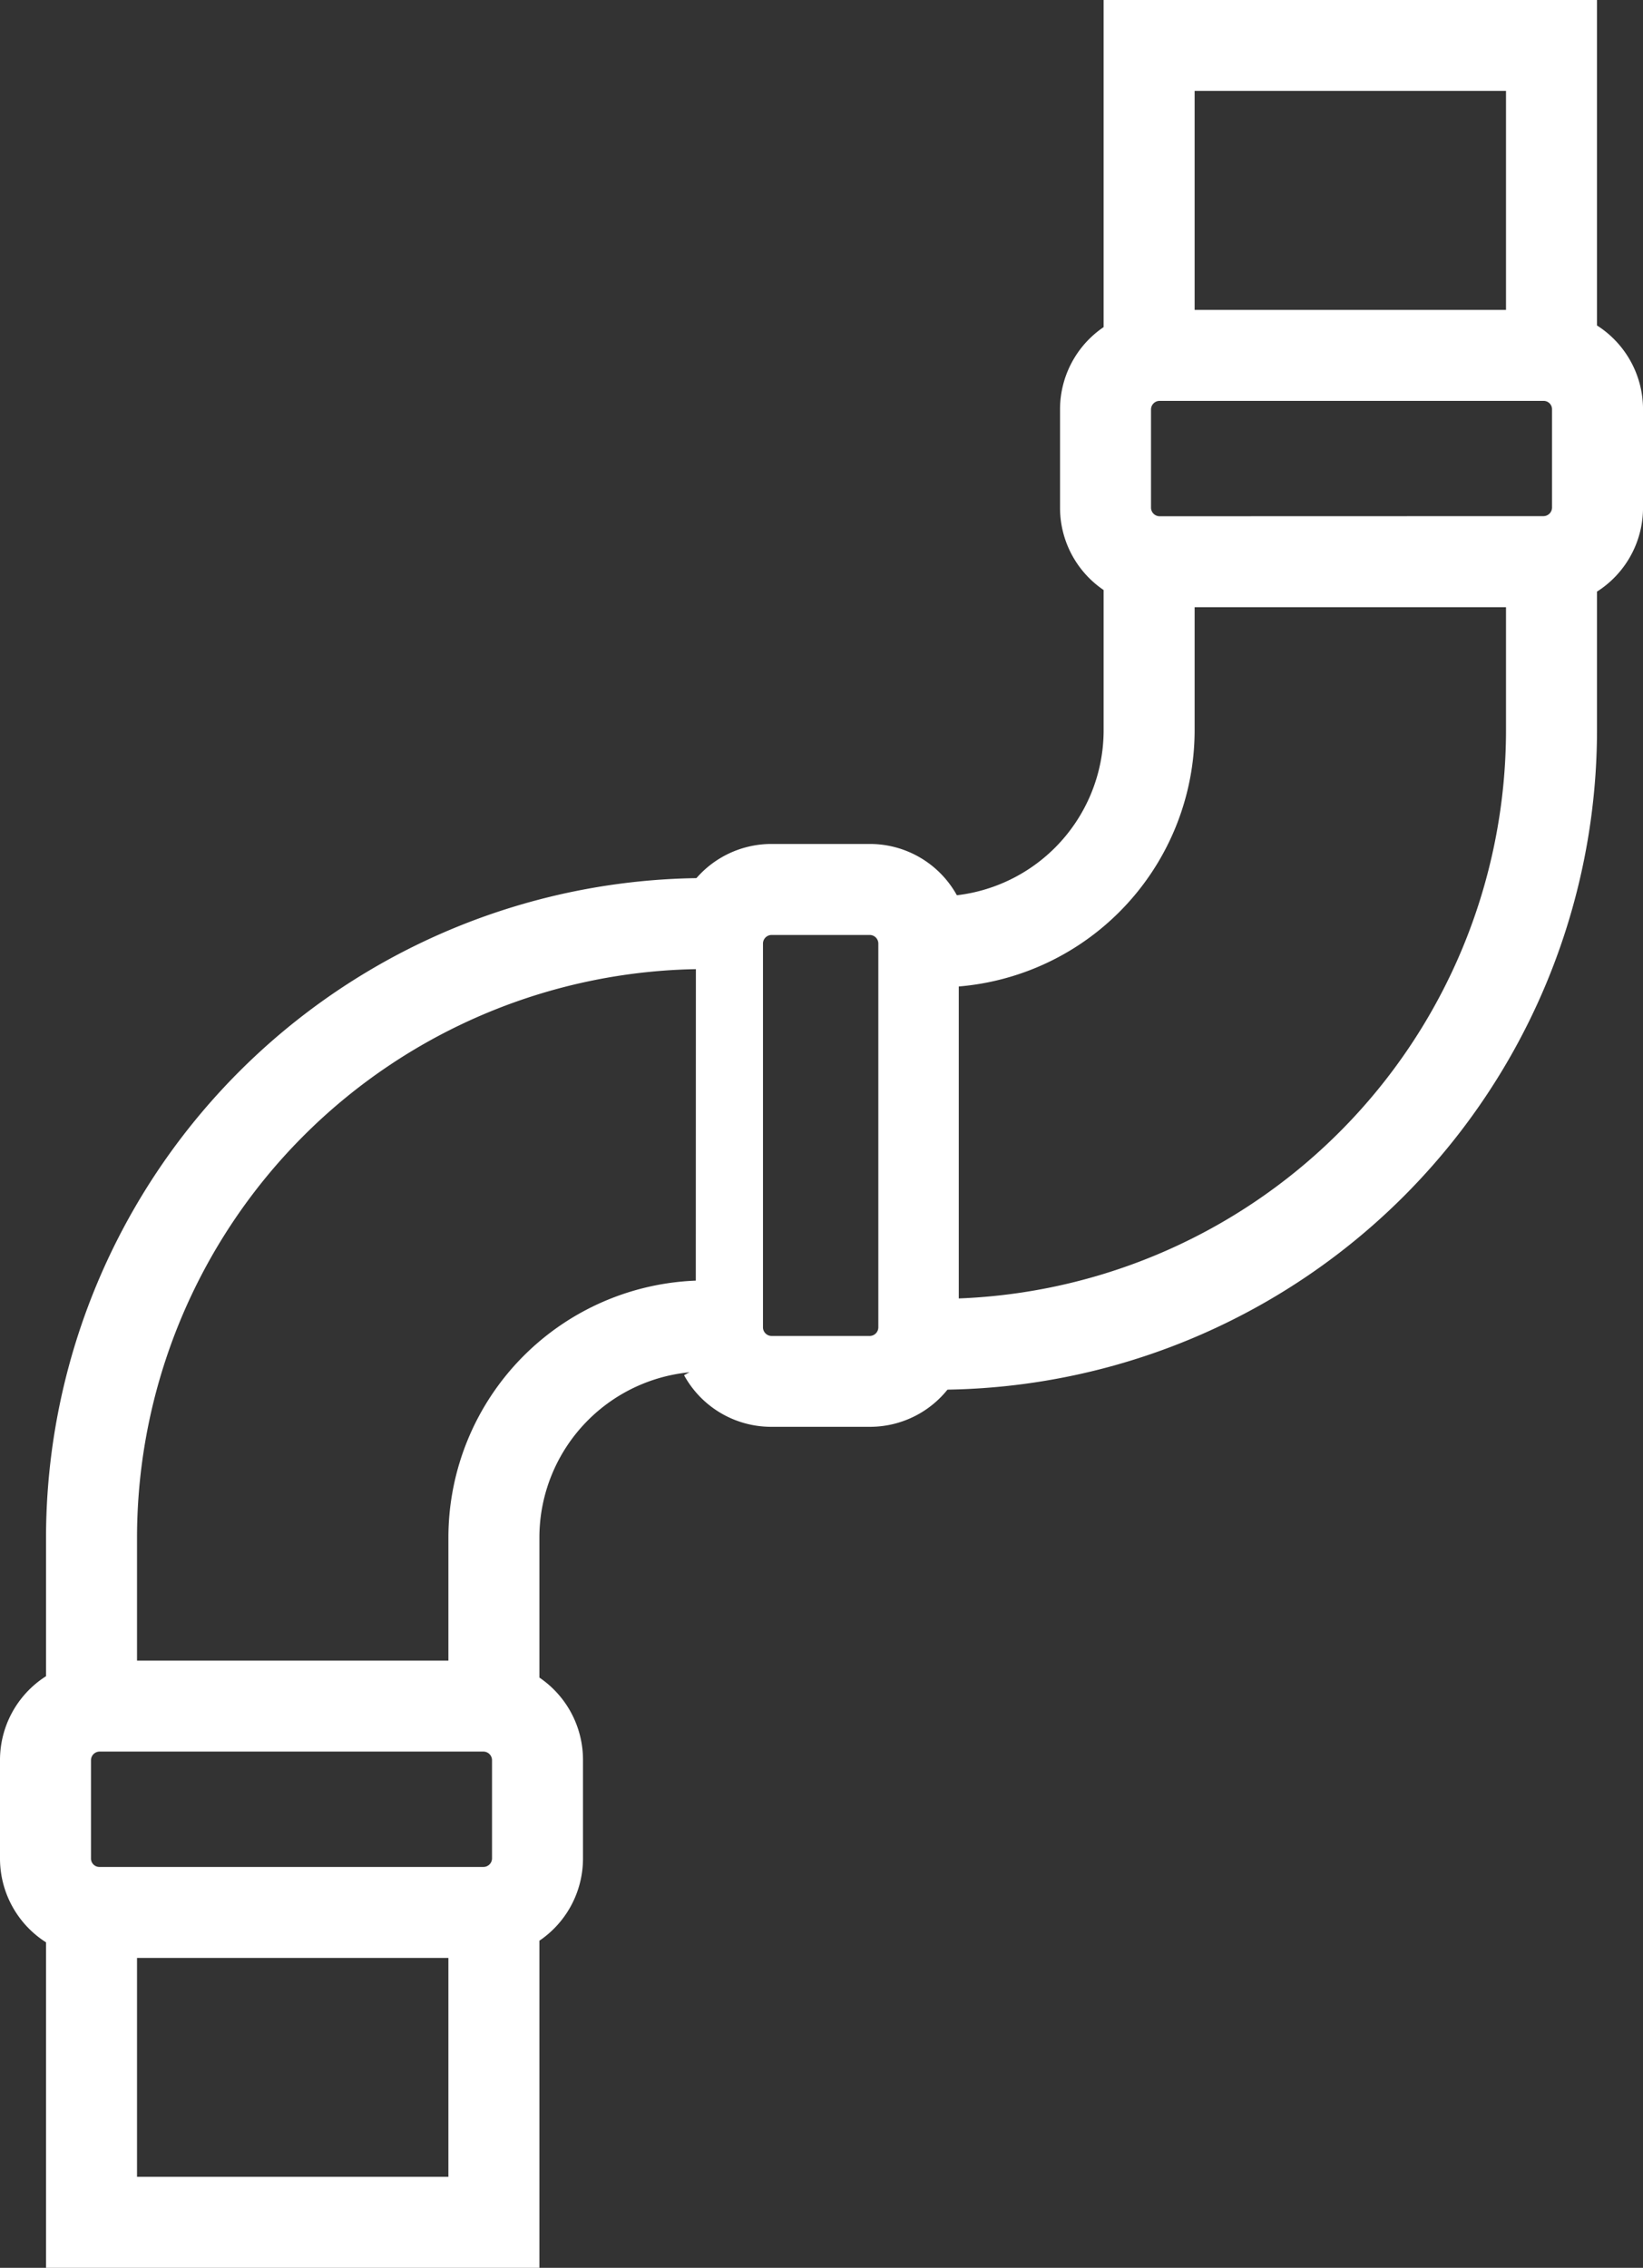
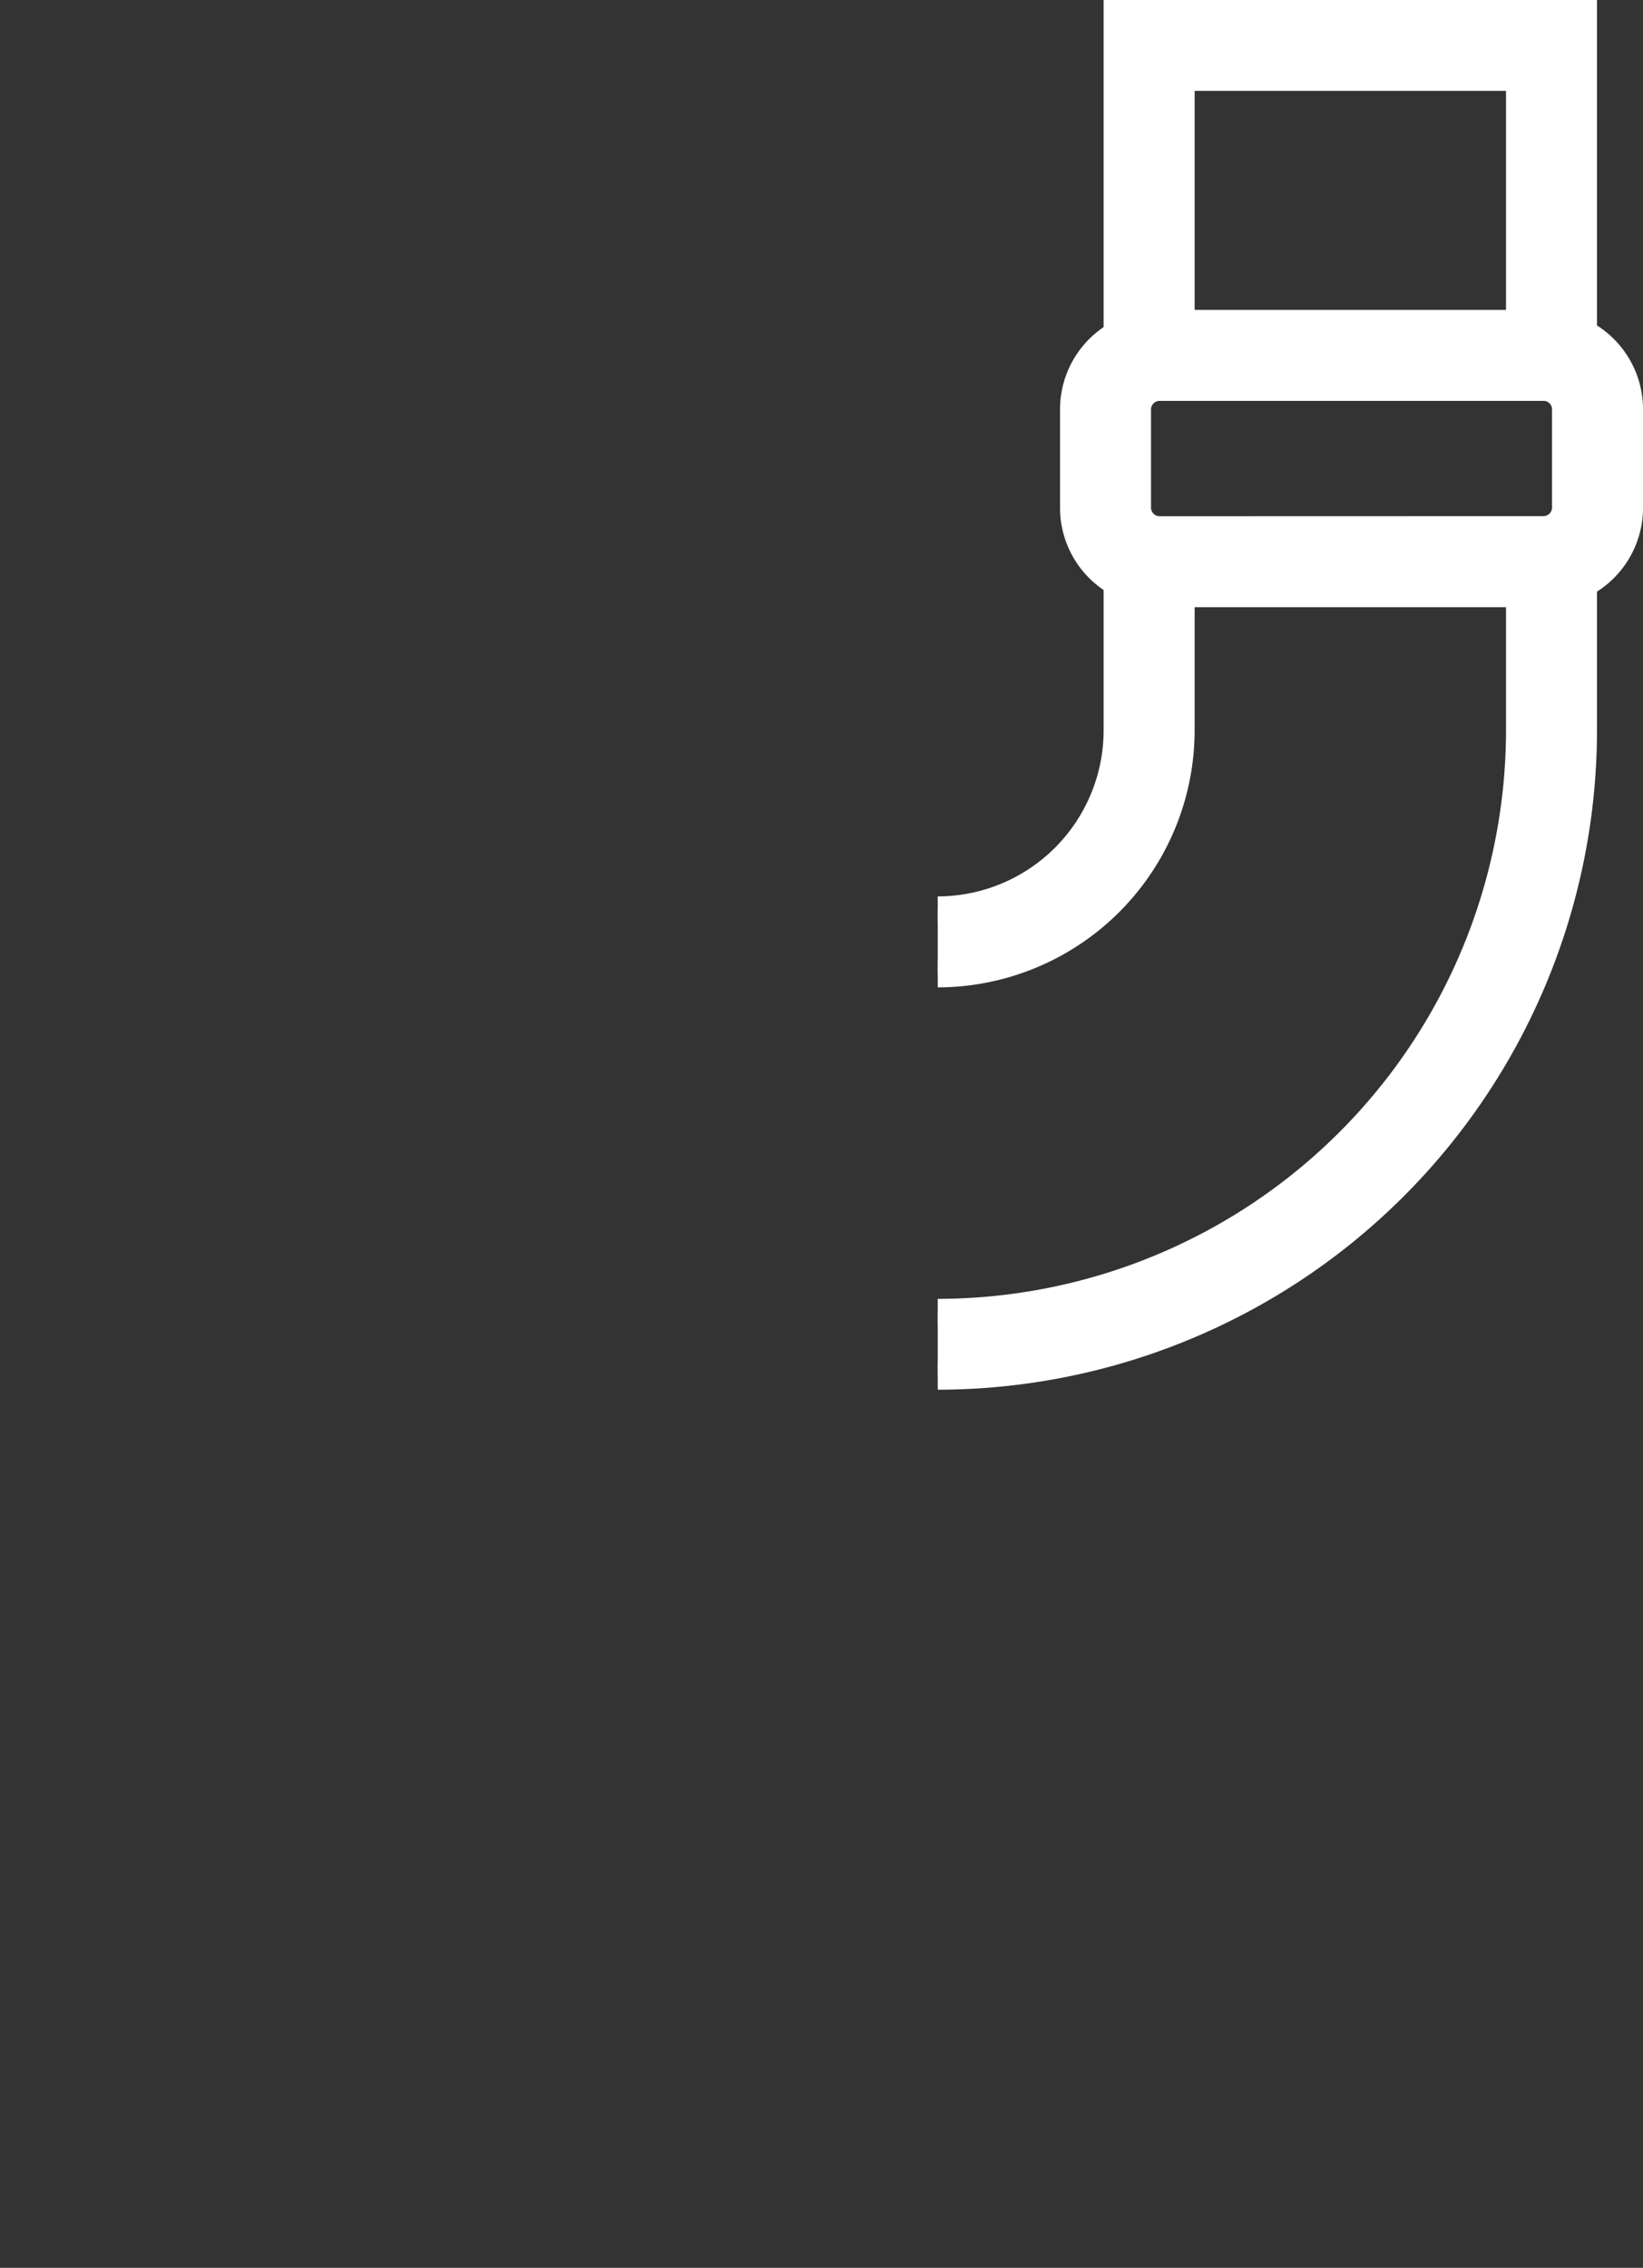
<svg xmlns="http://www.w3.org/2000/svg" width="61.477" height="84.856" viewBox="0 0 61.477 84.856">
  <rect x="0" y="0" width="61.477" height="84.856" fill="#333333" stroke="none" />
  <g id="グループ_12163" data-name="グループ 12163" transform="translate(0.5 0.5)">
    <g id="グループ_12164" data-name="グループ 12164">
-       <path id="パス_48153" data-name="パス 48153" d="M60.959,94.528A3.22,3.22,0,0,0,63.783,96.2h3.69A3.219,3.219,0,0,0,70.3,94.528V77.068a3.219,3.219,0,0,0-2.823-1.677h-3.69a3.22,3.22,0,0,0-2.823,1.677m2.01,1.541a.824.824,0,0,1,.813-.813h3.69a.824.824,0,0,1,.813.813V92.987a.824.824,0,0,1-.813.813h-3.69a.824.824,0,0,1-.813-.813Z" transform="translate(-35.425 -43.812)" fill="#fff" stroke="#fff" stroke-width="1" />
      <path id="パス_48154" data-name="パス 48154" d="M82.571,51A24.2,24.2,0,0,0,106.74,26.829v-5.48a3.219,3.219,0,0,0,1.722-2.846V14.812a3.219,3.219,0,0,0-1.722-2.846V0H89.279V12.017a3.217,3.217,0,0,0-1.631,2.8V18.5a3.218,3.218,0,0,0,1.631,2.8v5.53a6.717,6.717,0,0,1-6.708,6.711m21.764-21.945H91.684V2.4h12.651Zm-13.47,7.721a.824.824,0,0,1-.813-.813V14.812A.823.823,0,0,1,90.865,14h14.379a.814.814,0,0,1,.813.813V18.5a.824.824,0,0,1-.813.813ZM82.571,35.945a9.125,9.125,0,0,0,9.113-9.116V21.72h12.651v5.109A21.79,21.79,0,0,1,82.571,48.6" transform="translate(-47.984)" fill="#fff" stroke="#fff" stroke-width="1" />
-       <path id="パス_48155" data-name="パス 48155" d="M25.891,78.437A24.2,24.2,0,0,0,1.722,102.609v5.48A3.219,3.219,0,0,0,0,110.935v3.691a3.219,3.219,0,0,0,1.722,2.846v11.966H19.183V117.421a3.217,3.217,0,0,0,1.631-2.8v-3.691a3.218,3.218,0,0,0-1.631-2.8v-5.53A6.717,6.717,0,0,1,25.891,95.9M4.127,117.843H16.778v9.19H4.127Zm13.47-7.721a.824.824,0,0,1,.813.813v3.691a.823.823,0,0,1-.813.813H3.218a.814.814,0,0,1-.813-.813v-3.691a.824.824,0,0,1,.813-.813Zm8.294-16.629a9.125,9.125,0,0,0-9.113,9.116v5.109H4.127v-5.109A21.79,21.79,0,0,1,25.891,80.842" transform="translate(0 -45.582)" fill="#fff" stroke="#fff" stroke-width="1" />
    </g>
  </g>
</svg>